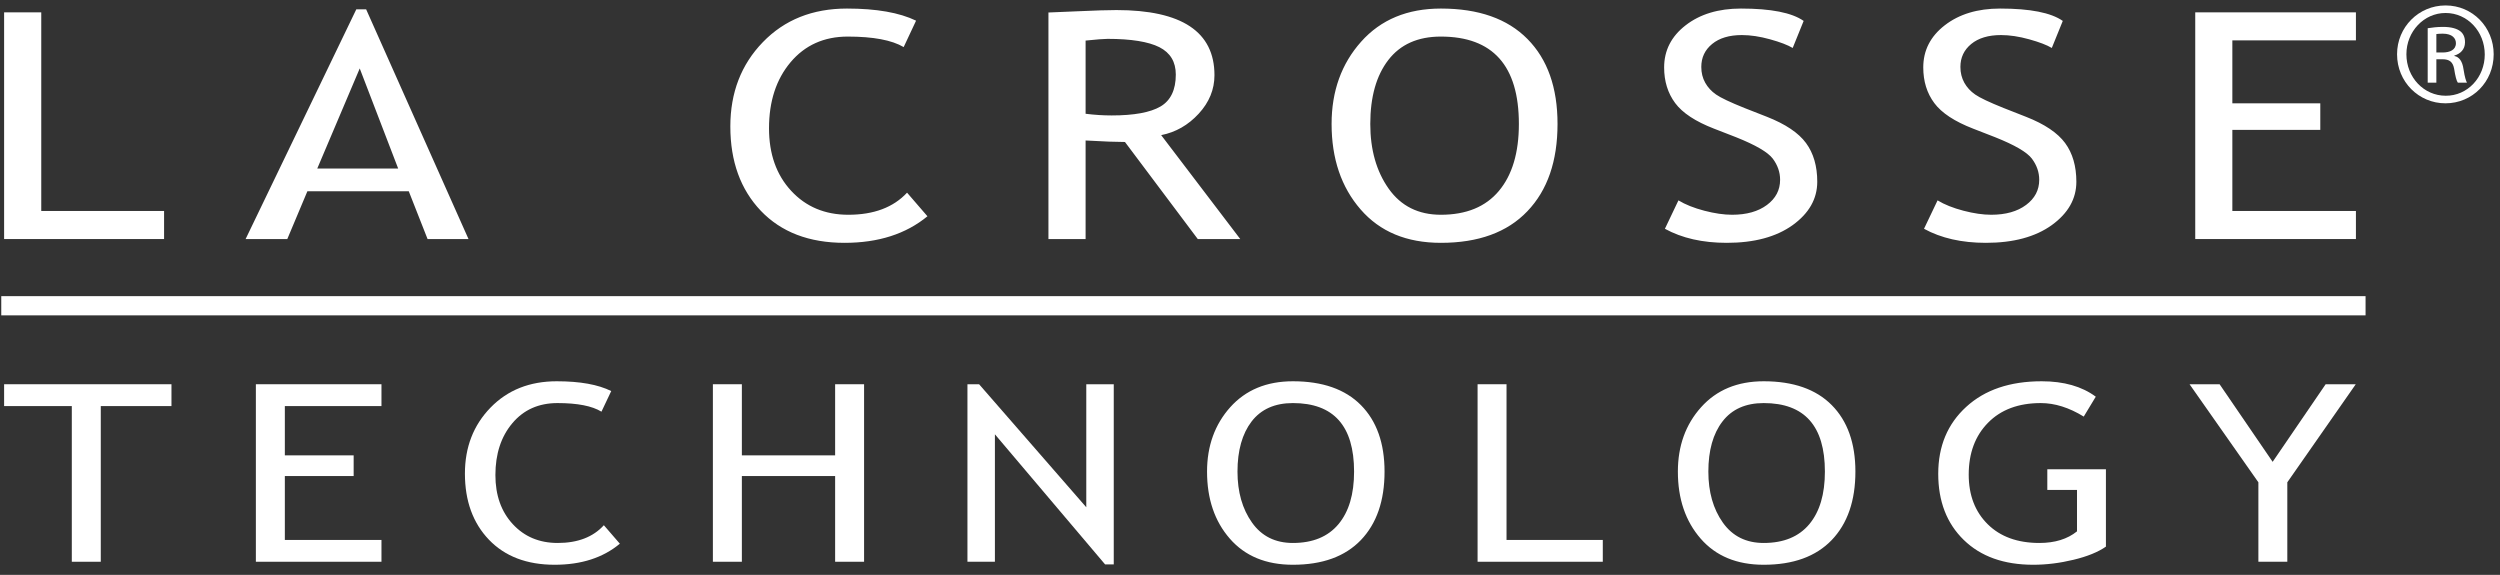
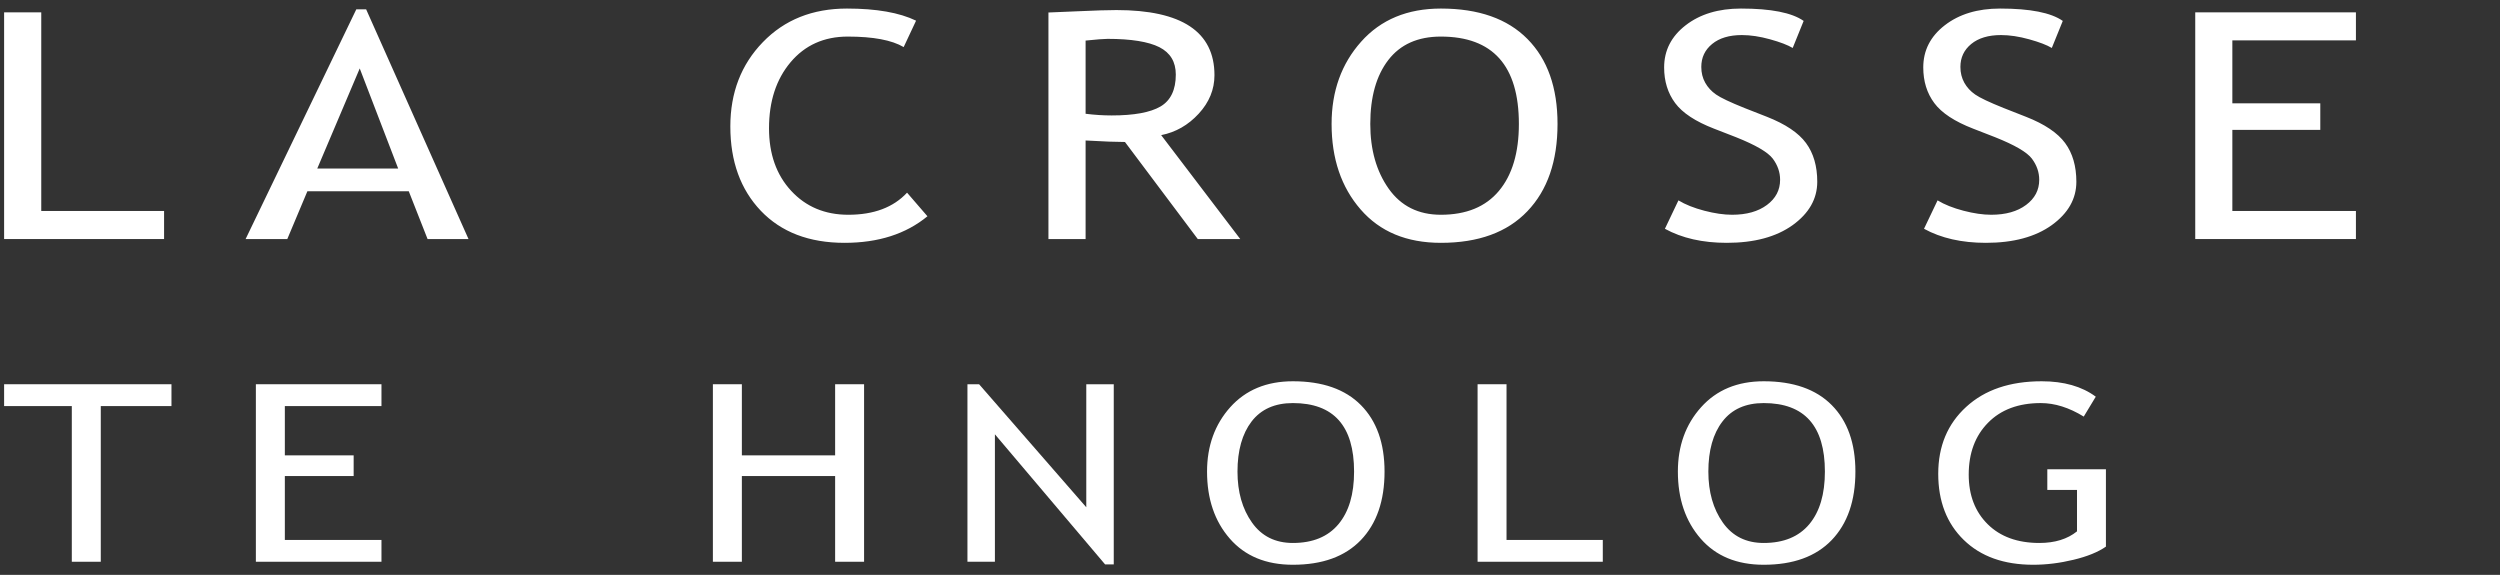
<svg xmlns="http://www.w3.org/2000/svg" width="187" height="43" viewBox="0 0 187 43" fill="none">
  <rect x="0" y="0" width="187" height="43" fill="#333333" stroke="none" />
-   <path fill-rule="evenodd" clip-rule="evenodd" d="M0.095 23.589H176.944V22.152H0.095V23.589Z" fill="white" />
  <path fill-rule="evenodd" clip-rule="evenodd" d="M0.308 17.88V0.924H3.086V15.781H12.273V17.88H0.308Z" fill="white" />
  <path fill-rule="evenodd" clip-rule="evenodd" d="M23.732 12.604L26.908 5.119L29.782 12.604H23.732ZM27.388 0.699H26.651L18.372 17.88H21.49L22.992 14.307H30.576L31.982 17.88H35.044L27.388 0.699ZM68.522 1.546L67.595 3.522C66.709 2.998 65.315 2.736 63.414 2.736C61.635 2.736 60.208 3.38 59.132 4.658C58.058 5.935 57.522 7.583 57.522 9.595C57.522 11.516 58.072 13.077 59.177 14.271C60.281 15.467 61.706 16.064 63.454 16.064C65.357 16.064 66.822 15.515 67.848 14.412L69.373 16.177C67.766 17.502 65.699 18.164 63.17 18.164C60.522 18.164 58.434 17.363 56.912 15.77C55.391 14.173 54.629 12.069 54.629 9.457C54.629 6.932 55.438 4.828 57.061 3.154C58.682 1.477 60.779 0.64 63.352 0.64C65.554 0.64 67.278 0.943 68.522 1.546ZM83.154 8.635C82.52 8.635 81.871 8.594 81.203 8.51V3.035C82.02 2.951 82.57 2.907 82.848 2.907C84.612 2.907 85.905 3.118 86.723 3.53C87.542 3.948 87.95 4.629 87.95 5.578C87.95 6.72 87.567 7.517 86.807 7.965C86.044 8.412 84.827 8.635 83.154 8.635ZM86.856 10.108C87.939 9.894 88.874 9.362 89.661 8.507C90.449 7.652 90.842 6.692 90.842 5.625C90.842 2.376 88.397 0.753 83.506 0.753C82.895 0.753 81.92 0.783 80.583 0.844C79.246 0.902 78.525 0.935 78.423 0.935V17.88H81.203V10.508C82.546 10.585 83.525 10.621 84.147 10.621L89.593 17.88H92.771L86.856 10.108ZM112.117 14.282C111.122 15.471 109.675 16.064 107.776 16.064C106.099 16.064 104.799 15.417 103.879 14.122C102.958 12.823 102.497 11.207 102.497 9.271C102.497 7.252 102.946 5.658 103.845 4.49C104.745 3.322 106.053 2.736 107.776 2.736C111.665 2.736 113.612 4.916 113.612 9.271C113.612 11.422 113.114 13.092 112.117 14.282ZM114.252 2.915C112.752 1.397 110.592 0.64 107.778 0.64C105.276 0.64 103.286 1.466 101.814 3.118C100.342 4.766 99.603 6.819 99.603 9.271C99.603 11.869 100.327 14.002 101.772 15.664C103.217 17.331 105.218 18.164 107.778 18.164C110.585 18.164 112.742 17.378 114.245 15.803C115.752 14.231 116.503 12.055 116.503 9.271C116.503 6.549 115.755 4.432 114.252 2.915ZM124.535 17.113L125.547 14.988C126.066 15.304 126.711 15.559 127.483 15.762C128.257 15.963 128.947 16.064 129.559 16.064C130.641 16.064 131.511 15.82 132.169 15.33C132.824 14.841 133.152 14.216 133.152 13.448C133.152 12.884 132.97 12.357 132.606 11.869C132.238 11.382 131.321 10.847 129.85 10.261L128.211 9.624C126.82 9.086 125.852 8.449 125.303 7.71C124.752 6.968 124.477 6.08 124.477 5.043C124.477 3.773 125.014 2.722 126.086 1.892C127.159 1.059 128.537 0.64 130.222 0.64C132.467 0.64 134.032 0.946 134.913 1.565L134.094 3.588C133.723 3.366 133.159 3.151 132.4 2.94C131.641 2.729 130.939 2.623 130.292 2.623C129.349 2.623 128.607 2.846 128.067 3.29C127.526 3.734 127.257 4.304 127.257 5.007C127.257 5.443 127.352 5.832 127.548 6.185C127.743 6.535 128.014 6.83 128.359 7.069C128.709 7.314 129.418 7.649 130.495 8.081L132.166 8.736C133.554 9.282 134.53 9.937 135.091 10.701C135.651 11.461 135.931 12.43 135.931 13.594C135.931 14.871 135.318 15.952 134.09 16.84C132.861 17.72 131.219 18.164 129.163 18.164C127.356 18.164 125.813 17.815 124.535 17.113ZM143.916 17.113L144.93 14.988C145.447 15.304 146.094 15.559 146.866 15.762C147.637 15.963 148.33 16.064 148.94 16.064C150.024 16.064 150.894 15.82 151.55 15.33C152.207 14.841 152.534 14.216 152.534 13.448C152.534 12.884 152.351 12.357 151.987 11.869C151.621 11.382 150.702 10.847 149.23 10.261L147.593 9.624C146.203 9.086 145.235 8.449 144.686 7.71C144.133 6.968 143.86 6.08 143.86 5.043C143.86 3.773 144.395 2.722 145.468 1.892C146.542 1.059 147.92 0.64 149.603 0.64C151.85 0.64 153.415 0.946 154.296 1.565L153.475 3.588C153.106 3.366 152.542 3.151 151.783 2.94C151.024 2.729 150.322 2.623 149.675 2.623C148.732 2.623 147.99 2.846 147.448 3.29C146.909 3.734 146.638 4.304 146.638 5.007C146.638 5.443 146.735 5.832 146.929 6.185C147.124 6.535 147.395 6.83 147.742 7.069C148.09 7.314 148.801 7.649 149.878 8.081L151.545 8.736C152.937 9.282 153.91 9.937 154.472 10.701C155.03 11.461 155.312 12.43 155.312 13.594C155.312 14.871 154.699 15.952 153.471 16.84C152.244 17.72 150.602 18.164 148.546 18.164C146.738 18.164 145.194 17.815 143.916 17.113Z" fill="white" />
  <path fill-rule="evenodd" clip-rule="evenodd" d="M166.98 3.02V7.729H173.558V9.715H166.98V15.781H176.223V17.88H164.204V0.924H176.223V3.02H166.98Z" fill="white" />
  <path fill-rule="evenodd" clip-rule="evenodd" d="M7.538 30.375V42.019H5.371V30.375H0.308V28.741H12.826V30.375H7.538Z" fill="white" />
  <path fill-rule="evenodd" clip-rule="evenodd" d="M21.306 30.375V34.061H26.453V35.608H21.306V40.388H28.534V42.019H19.139V28.741H28.534V30.375H21.306Z" fill="white" />
-   <path fill-rule="evenodd" clip-rule="evenodd" d="M45.72 29.251L44.989 30.794C44.29 30.364 43.194 30.15 41.699 30.15C40.294 30.15 39.17 30.651 38.324 31.656C37.478 32.66 37.056 33.955 37.056 35.534C37.056 37.045 37.489 38.267 38.357 39.206C39.225 40.145 40.344 40.614 41.715 40.614C43.211 40.614 44.362 40.174 45.169 39.286L46.365 40.669C45.105 41.72 43.478 42.244 41.492 42.244C39.408 42.244 37.769 41.618 36.572 40.37C35.375 39.119 34.776 37.471 34.776 35.426C34.776 33.446 35.415 31.801 36.692 30.488C37.97 29.174 39.621 28.519 41.646 28.519C43.382 28.519 44.739 28.763 45.72 29.251Z" fill="white" />
  <path fill-rule="evenodd" clip-rule="evenodd" d="M62.468 42.019V35.608H55.491V42.019H53.324V28.741H55.491V34.061H62.468V28.741H64.633V42.019H62.468Z" fill="white" />
  <path fill-rule="evenodd" clip-rule="evenodd" d="M82.662 42.219L74.419 32.486V42.019H72.365V28.741H73.236L81.254 37.944V28.741H83.309V42.219H82.662Z" fill="white" />
  <path fill-rule="evenodd" clip-rule="evenodd" d="M100.113 39.213C99.332 40.145 98.197 40.614 96.708 40.614C95.392 40.614 94.373 40.108 93.651 39.09C92.927 38.071 92.564 36.801 92.564 35.276C92.564 33.693 92.919 32.441 93.621 31.525C94.328 30.608 95.356 30.15 96.708 30.15C99.76 30.15 101.285 31.86 101.285 35.276C101.285 36.968 100.896 38.279 100.113 39.213ZM101.796 30.302C100.619 29.113 98.919 28.519 96.709 28.519C94.741 28.519 93.181 29.168 92.022 30.459C90.867 31.751 90.287 33.359 90.287 35.276C90.287 37.318 90.854 38.988 91.99 40.29C93.125 41.593 94.698 42.244 96.709 42.244C98.914 42.244 100.608 41.629 101.791 40.4C102.973 39.166 103.564 37.459 103.564 35.276C103.564 33.151 102.973 31.489 101.796 30.302Z" fill="white" />
  <path fill-rule="evenodd" clip-rule="evenodd" d="M110.523 42.019V28.741H112.688V40.388H119.889V42.019H110.523Z" fill="white" />
  <path fill-rule="evenodd" clip-rule="evenodd" d="M135.333 39.213C134.551 40.145 133.417 40.614 131.925 40.614C130.61 40.614 129.591 40.108 128.869 39.09C128.147 38.071 127.785 36.801 127.785 35.276C127.785 33.693 128.136 32.441 128.842 31.525C129.546 30.608 130.575 30.15 131.925 30.15C134.978 30.15 136.502 31.86 136.502 35.276C136.502 36.968 136.113 38.279 135.333 39.213ZM137.015 30.302C135.837 29.113 134.14 28.519 131.925 28.519C129.96 28.519 128.4 29.168 127.243 30.459C126.082 31.751 125.505 33.359 125.505 35.276C125.505 37.318 126.075 38.988 127.21 40.29C128.345 41.593 129.917 42.244 131.925 42.244C134.132 42.244 135.826 41.629 137.009 40.4C138.191 39.166 138.784 37.459 138.784 35.276C138.784 33.151 138.192 31.489 137.015 30.302ZM156.764 29.672L155.864 31.161C154.772 30.488 153.701 30.15 152.651 30.15C150.984 30.15 149.667 30.641 148.707 31.62C147.742 32.598 147.26 33.894 147.26 35.502C147.26 37.041 147.735 38.275 148.679 39.21C149.623 40.145 150.914 40.614 152.545 40.614C153.706 40.614 154.643 40.323 155.36 39.745V36.648H153.139V35.101H157.523V40.887C156.944 41.291 156.136 41.622 155.104 41.87C154.07 42.121 153.062 42.244 152.087 42.244C149.891 42.244 148.159 41.626 146.887 40.385C145.615 39.148 144.98 37.496 144.98 35.437C144.98 33.377 145.677 31.707 147.073 30.433C148.466 29.156 150.347 28.519 152.716 28.519C154.376 28.519 155.722 28.902 156.764 29.672Z" fill="white" />
-   <path fill-rule="evenodd" clip-rule="evenodd" d="M171.091 36.077V42.019H168.927V36.077L163.778 28.741H166.026L169.994 34.545L173.959 28.741H176.211L171.091 36.077Z" fill="white" />
-   <path fill-rule="evenodd" clip-rule="evenodd" d="M182.24 3.926H182.711C183.245 3.926 183.703 3.734 183.703 3.231C183.703 2.874 183.441 2.518 182.711 2.518C182.498 2.518 182.353 2.532 182.24 2.547V3.926ZM182.24 6.185H181.592V2.111C181.931 2.063 182.257 2.012 182.742 2.012C183.361 2.012 183.765 2.143 184.01 2.321C184.252 2.5 184.383 2.776 184.383 3.165C184.383 3.7 184.027 4.028 183.586 4.155V4.188C183.943 4.254 184.188 4.577 184.27 5.178C184.367 5.81 184.463 6.058 184.529 6.185H183.847C183.748 6.058 183.652 5.68 183.57 5.145C183.473 4.629 183.215 4.432 182.695 4.432H182.24V6.185ZM182.92 0.972C181.312 0.972 179.999 2.354 179.999 4.057C179.999 5.796 181.312 7.161 182.937 7.161C184.562 7.175 185.86 5.796 185.86 4.075C185.86 2.354 184.562 0.972 182.937 0.972H182.92ZM182.937 0.408C184.935 0.408 186.527 2.027 186.527 4.057C186.527 6.12 184.935 7.728 182.92 7.728C180.923 7.728 179.3 6.12 179.3 4.057C179.3 2.027 180.923 0.408 182.92 0.408H182.937Z" fill="white" />
</svg>